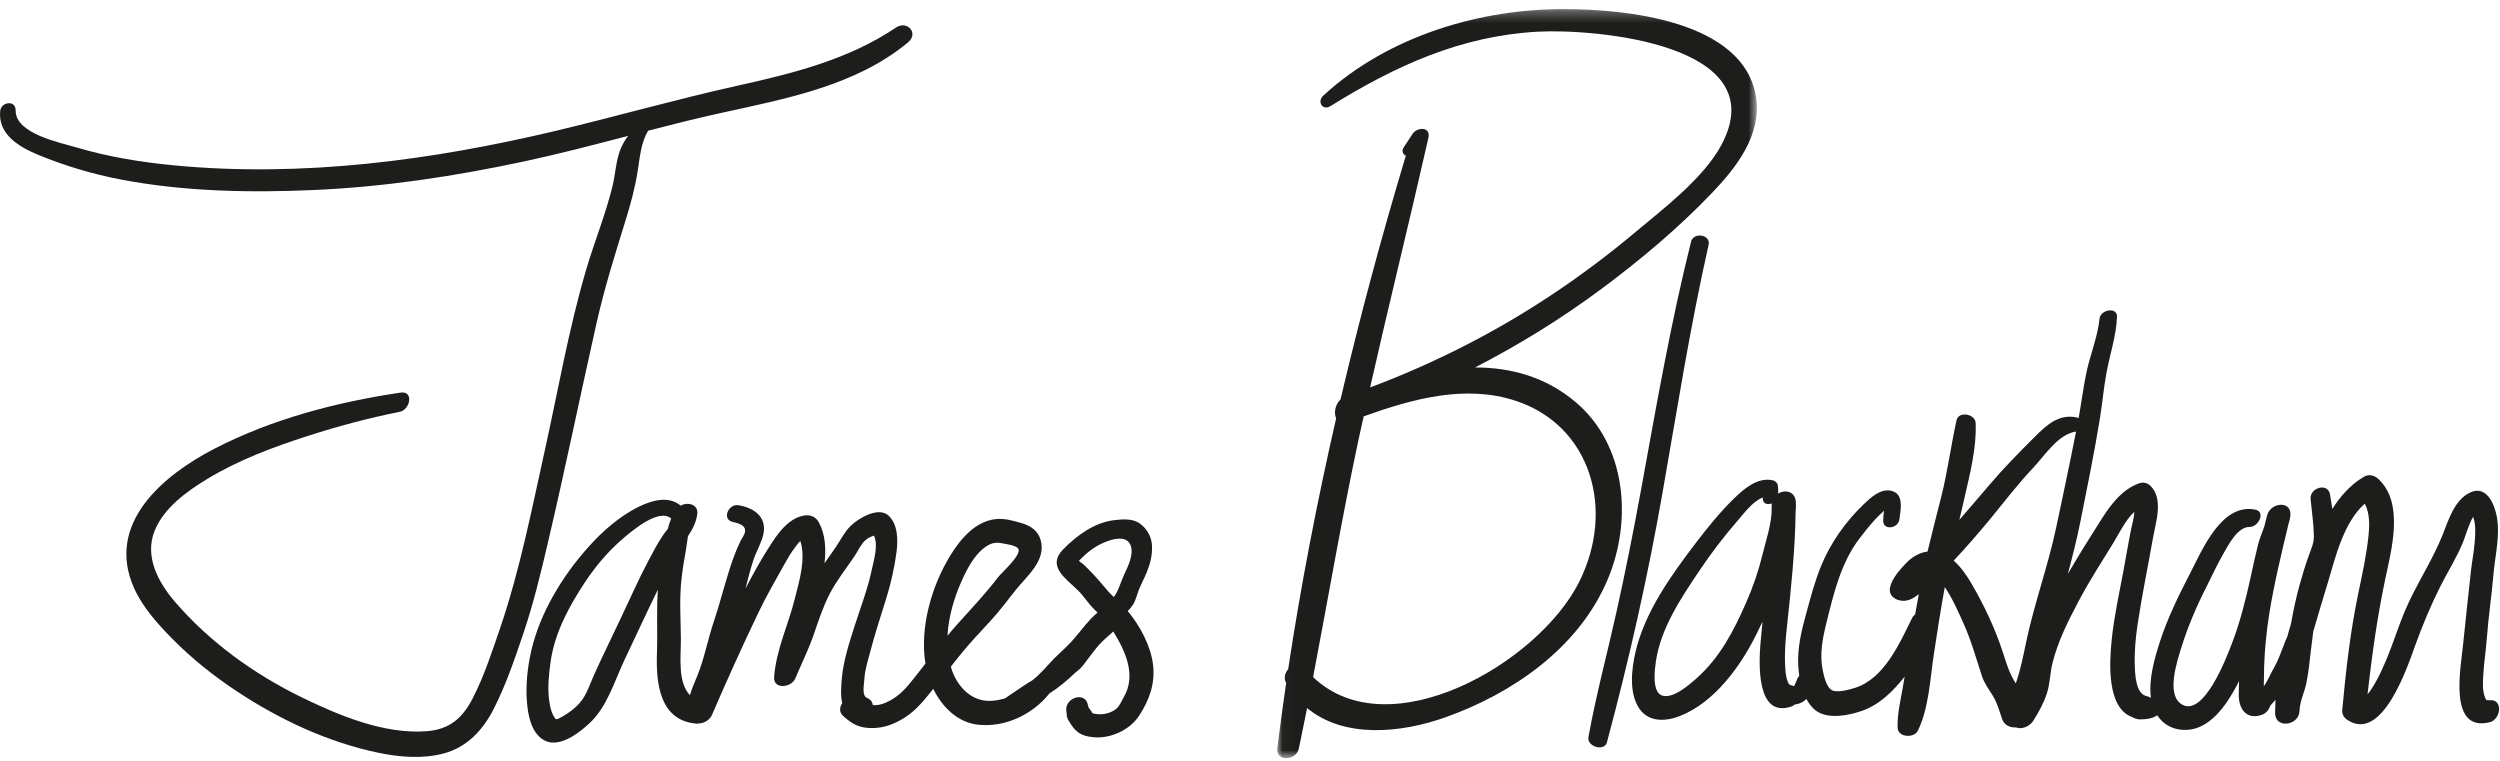
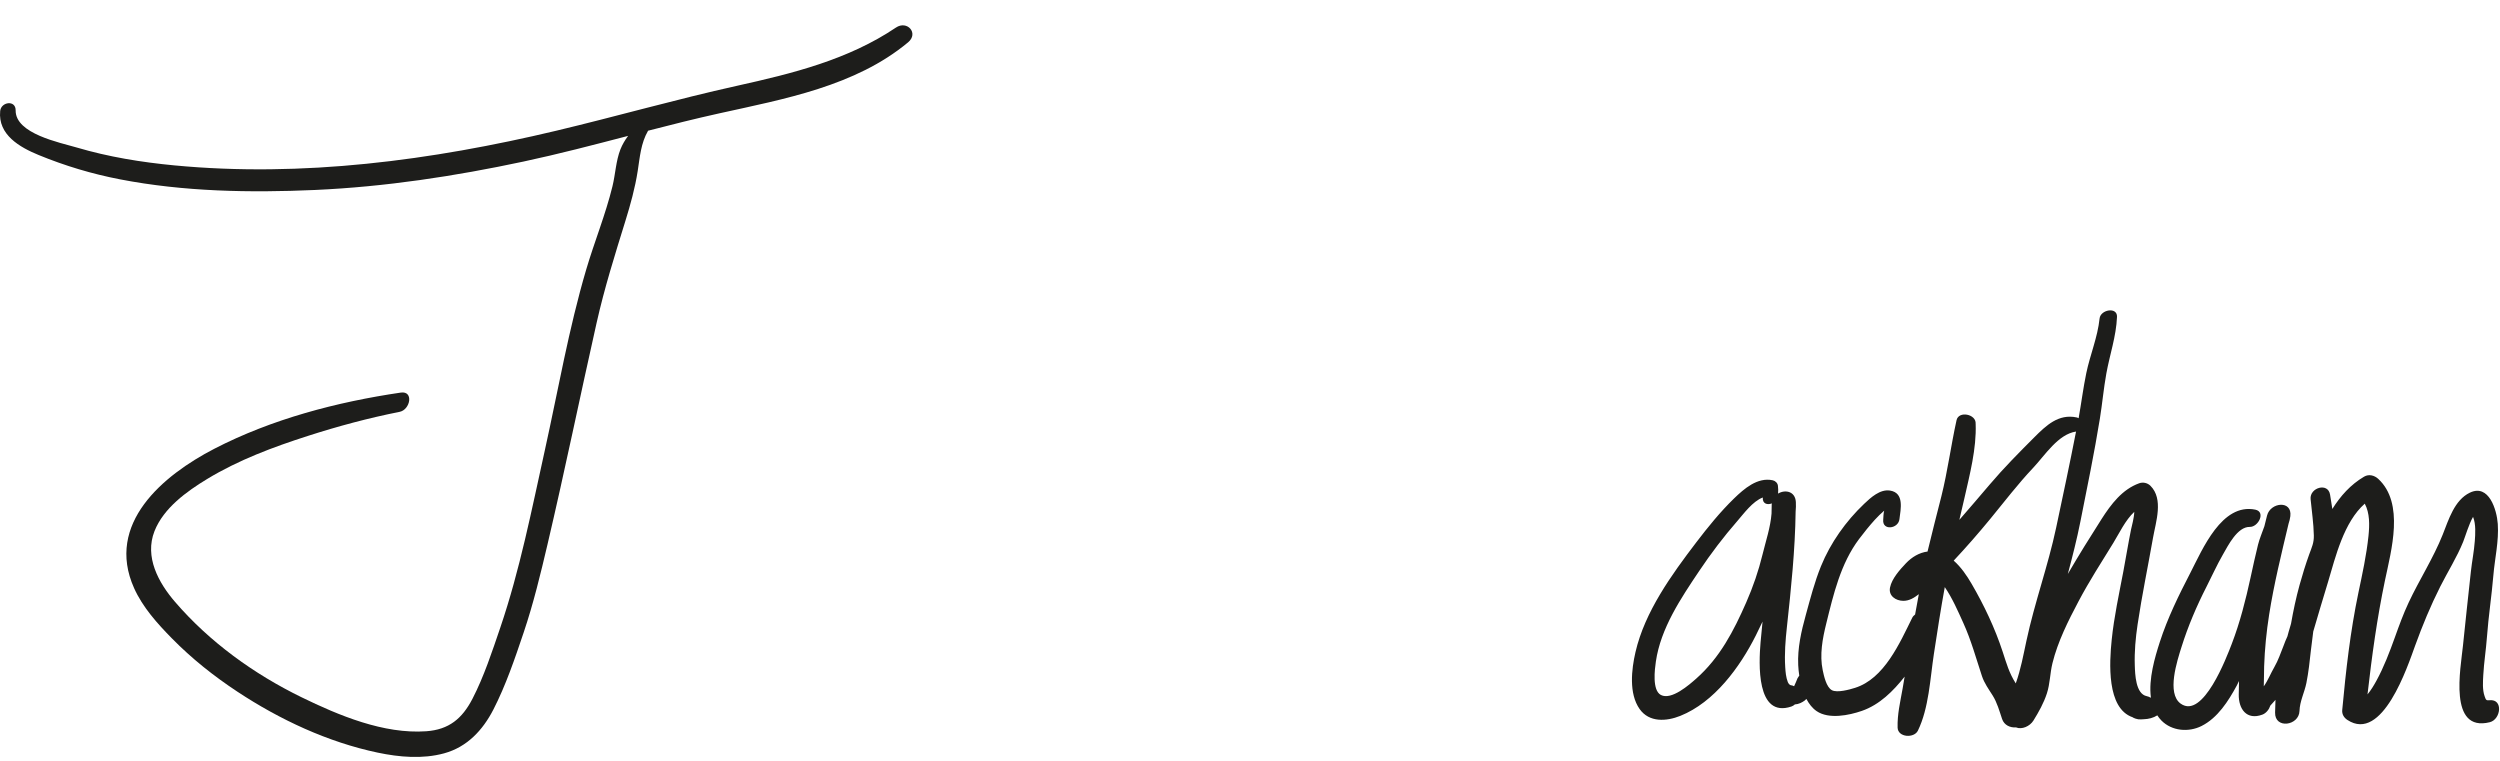
<svg xmlns="http://www.w3.org/2000/svg" xmlns:xlink="http://www.w3.org/1999/xlink" width="220" height="67" viewBox="0 0 220 67">
  <defs>
-     <path id="prefix__a" d="M0.021 0.278L42.229 0.278 42.229 66.202 0.021 66.202z" />
+     <path id="prefix__a" d="M0.021 0.278z" />
  </defs>
  <g fill="none" fill-rule="evenodd">
    <path fill="#1D1D1B" d="M52.502 28.41c.686-3.054 1.607-5.979 2.531-8.963.449-1.446.853-2.906 1.086-4.404.191-1.232.275-2.428.905-3.527l.006-.013c2.078-.538 4.16-1.061 6.255-1.525 5.708-1.264 11.991-2.393 16.627-6.254.962-.8-.082-1.963-1.07-1.297-4.206 2.834-9.11 4.041-13.99 5.124-5.343 1.185-10.6 2.69-15.924 3.958-10.946 2.608-22.332 4.116-33.583 3.045-2.898-.276-5.79-.744-8.588-1.572-1.475-.437-5.406-1.208-5.38-3.267.013-.938-1.284-.764-1.362.06-.2 2.088 1.719 3.181 3.388 3.867 2.317.952 4.7 1.665 7.157 2.14 5.61 1.087 11.46 1.19 17.153.936 6.177-.278 12.305-1.21 18.35-2.5 3.093-.661 6.151-1.462 9.21-2.26-.272.367-.507.76-.676 1.188-.397 1.014-.441 2.192-.7 3.249-.609 2.495-1.589 4.876-2.314 7.337-1.53 5.188-2.465 10.595-3.633 15.874-1.157 5.226-2.2 10.557-3.926 15.63-.708 2.079-1.434 4.297-2.443 6.25-.909 1.758-2.077 2.723-4.073 2.865-3.732.264-7.696-1.391-10.988-3-4.175-2.041-8.06-4.838-11.112-8.38-1.463-1.696-2.704-3.966-1.812-6.231.798-2.025 2.822-3.49 4.639-4.591 2.746-1.666 5.808-2.809 8.852-3.786 2.647-.853 5.35-1.579 8.077-2.12.95-.188 1.26-1.865.106-1.695-5.616.825-11.353 2.328-16.418 4.948-4.516 2.337-9.59 6.586-7.055 12.251.758 1.693 2.045 3.12 3.327 4.426 1.742 1.776 3.691 3.324 5.762 4.691 3.734 2.466 7.967 4.446 12.356 5.368 1.902.399 3.947.58 5.844.06 2.012-.551 3.39-2.024 4.33-3.848 1.094-2.13 1.9-4.507 2.664-6.775.86-2.55 1.493-5.171 2.108-7.792 1.518-6.47 2.856-12.982 4.314-19.468" />
    <g transform="translate(112.374 .52)">
      <mask id="prefix__b" fill="#fff">
        <use xlink:href="#prefix__a" />
      </mask>
      <path fill="#1D1D1B" d="M26.583 50.709c-3.592 7.14-16.734 14.717-23.404 8.357 1.327-6.94 2.512-13.91 3.98-20.821.15-.712.316-1.418.473-2.128 4.303-1.54 8.955-2.827 13.393-1.36 6.593 2.18 8.772 9.56 5.558 15.952m-.287-15.831c-2.65-2.242-5.71-3.058-8.864-3.062 3.872-1.997 7.605-4.298 11.153-6.937 3.408-2.535 6.743-5.331 9.712-8.438 2.094-2.193 4.367-5.05 3.86-8.394C41.12 1.2 30.4.3 25.405.277c-7.47-.034-15.567 2.33-21.32 7.607-.593.544-.07 1.362.616.936 5.763-3.577 11.496-6.18 18.24-6.551 4.905-.271 20.926 1.025 16.174 9.956-1.576 2.963-5.23 5.714-7.682 7.77-2.252 1.888-4.6 3.647-7.025 5.272-5.102 3.419-10.54 6.178-16.212 8.307 1.654-7.333 3.468-14.62 5.127-21.952.23-1.014-.985-.98-1.392-.36l-.764 1.165c-.23.347-.084.626.173.754-2.105 6.991-4.042 14.18-5.746 21.446-.47.44-.607 1.194-.387 1.661-1.678 7.329-3.11 14.728-4.222 22.078-.277.332-.411.79-.195 1.176l.019.028c-.28 1.918-.544 3.832-.778 5.74-.154 1.254 1.67 1.109 1.893.047.25-1.187.49-2.377.727-3.568 3.265 2.707 8.267 2.199 12.161.817 5.773-2.047 11.718-6.023 14.29-12.136 2.222-5.282 1.598-11.863-2.805-15.592" mask="url(#prefix__b)" />
    </g>
    <path fill="#1D1D1B" d="M176.235 57.354c-.678-2.075-1.643-4.107-2.74-5.99-.408-.701-.925-1.464-1.57-2.028 1.116-1.189 2.187-2.418 3.223-3.678 1.24-1.51 2.426-3.066 3.769-4.488 1.043-1.107 2.196-2.962 3.775-3.193-.55 2.826-1.154 5.643-1.751 8.46-.712 3.358-1.895 6.587-2.613 9.942-.28 1.301-.493 2.506-.941 3.76l-.005-.008c-.583-.916-.811-1.747-1.147-2.777m-21.132-8.56c-.356 1.46-.829 2.832-1.43 4.206-1.105 2.523-2.323 4.878-4.411 6.723-.603.532-2.173 1.918-3.101 1.436-.79-.411-.54-2.282-.445-2.94.42-2.924 2.205-5.574 3.813-7.971 1.028-1.534 2.143-3.005 3.355-4.396.57-.653 1.342-1.73 2.242-2.073-.045.555.405.678.795.52-.004.038-.011.073-.011.111 0 .264-.01.521-.014.781-.093 1.212-.512 2.45-.793 3.604m63.975 12.826c-.303.03-.315-.023-.435-.362-.199-.563-.145-1.289-.113-1.869.06-1.108.24-2.207.32-3.315.133-1.82.415-3.626.567-5.446.127-1.506.492-2.999.388-4.522-.086-1.249-.785-3.55-2.452-2.754-1.368.654-1.875 2.39-2.394 3.693-.822 2.064-2.06 3.977-3.003 5.991-.47 1.003-.83 2-1.203 3.04-.47 1.307-.966 2.617-1.632 3.836-.226.414-.478.828-.78 1.195.384-3.372.839-6.7 1.537-10.034.55-2.632 1.736-6.781-.592-8.932-.334-.309-.825-.443-1.247-.194-1.19.701-2.08 1.702-2.793 2.843-.065-.418-.133-.836-.198-1.253-.171-1.116-1.81-.623-1.715.383.102 1.065.264 2.13.285 3.202.012.656-.172 1.016-.406 1.659-.321.89-.601 1.797-.853 2.71-.31 1.124-.548 2.254-.748 3.392-.07.241-.144.48-.212.723l-.105.39c-.136.273-.234.563-.347.847-.251.626-.463 1.266-.8 1.85-.325.56-.569 1.193-.93 1.698l-.004.004c.023-.584.013-1.17.031-1.755.052-1.529.203-3.046.441-4.557.423-2.695 1.078-5.342 1.707-7.993.07-.215.13-.433.158-.669.173-1.43-1.756-1.222-2.048-.058l-.237.947c-.188.546-.428 1.093-.561 1.631-.236.95-.443 1.907-.651 2.864-.433 1.991-.93 3.955-1.66 5.86-.446 1.158-2.524 6.665-4.493 5.254-1.26-.903-.306-3.777.074-4.99.57-1.82 1.329-3.595 2.195-5.292.48-.937.909-1.903 1.434-2.815.455-.792 1.285-2.48 2.378-2.455.751.015 1.435-1.327.48-1.52-2.95-.596-4.642 3.494-5.711 5.564-1.024 1.98-2.001 3.964-2.69 6.095-.432 1.34-.995 3.242-.782 4.866l-.031.023c-.091-.058-.195-.107-.326-.132-.993-.188-1.034-1.955-1.06-2.715-.04-1.2.07-2.41.247-3.596.38-2.553.91-5.085 1.357-7.627.246-1.407.945-3.408-.226-4.577-.252-.251-.646-.345-.984-.224-1.498.535-2.484 1.848-3.317 3.15-1.018 1.59-2.017 3.202-2.97 4.835.407-1.529.798-3.06 1.108-4.62.599-3.013 1.222-6.022 1.714-9.056.212-1.313.33-2.648.566-3.957.305-1.687.866-3.265.94-4.993.038-.906-1.45-.642-1.533.142-.174 1.665-.836 3.194-1.173 4.822-.271 1.308-.436 2.64-.672 3.956-.054-.03-.111-.058-.18-.072-1.59-.331-2.672.7-3.729 1.76-1.35 1.351-2.674 2.685-3.912 4.143-.887 1.041-1.775 2.082-2.674 3.112.148-.622.296-1.244.436-1.869.475-2.113 1.083-4.406.998-6.586h-.002c.07-.846-1.491-1.17-1.68-.313-.49 2.222-.78 4.474-1.333 6.69-.407 1.623-.835 3.239-1.219 4.867-.73.093-1.382.487-1.896 1.027-.54.57-1.24 1.345-1.404 2.131-.155.743.509 1.173 1.158 1.18.529.005.969-.268 1.375-.587-.11.596-.226 1.191-.328 1.789-.102.078-.193.169-.252.286-1.1 2.224-2.462 5.368-5.045 6.172-.471.148-1.56.452-2.023.204-.495-.264-.706-1.27-.81-1.76-.285-1.358-.018-2.775.31-4.099.639-2.59 1.262-5.275 2.886-7.441.44-.584.901-1.156 1.391-1.699.258-.287.534-.546.823-.8-.07.23-.065.567-.087.8-.09.98 1.323.806 1.428-.045.108-.89.449-2.323-.829-2.524-.874-.137-1.693.613-2.276 1.168-1.608 1.529-2.96 3.427-3.797 5.485-.566 1.39-.944 2.868-1.343 4.316-.393 1.418-.733 2.908-.662 4.391.013.288.045.604.093.928-.02.031-.045.058-.065.09-.033.05-.071.1-.097.154-.048.104-.09.214-.13.322-.049.124-.102.246-.163.365-.088-.046-.187-.081-.303-.093-.065-.008-.191-.12-.253-.28-.16-.413-.198-.867-.226-1.304-.075-1.18.02-2.372.149-3.544.367-3.383.72-6.745.767-10.15.025-.277.036-.558.02-.841-.056-.958-.954-1.113-1.565-.74.02-.231.018-.456-.014-.7-.03-.237-.233-.425-.459-.473-1.337-.285-2.515.74-3.41 1.61-1.21 1.178-2.294 2.513-3.317 3.856-2.173 2.852-4.524 6.095-5.348 9.655-.352 1.524-.595 3.647.363 5.008.845 1.203 2.368 1.091 3.582.604 2.986-1.196 5.24-4.28 6.64-7.065.203-.405.402-.816.596-1.228-.063.606-.122 1.213-.174 1.828-.153 1.807-.404 6.688 2.714 5.642.116-.04.214-.102.3-.179l.044-.001h-.043l.005-.005c.164-.012.325-.045.474-.114.136-.062.273-.136.391-.228.057-.045.098-.094.147-.141.23.432.52.813.902 1.074 1.072.733 2.84.374 3.985-.023 1.555-.54 2.756-1.74 3.76-3.013-.06.355-.119.713-.181 1.067-.203 1.146-.471 2.254-.438 3.421.026.87 1.453.952 1.786.265.967-1.99 1.074-4.555 1.403-6.725.3-1.972.605-3.944.962-5.907.664.97 1.153 2.1 1.627 3.146.697 1.535 1.117 3.093 1.644 4.684.205.621.59 1.152.936 1.698.399.63.598 1.371.835 2.075.185.555.72.783 1.224.743.508.216 1.22-.089 1.538-.605.466-.753.903-1.533 1.18-2.38.282-.862.275-1.788.492-2.667.471-1.904 1.378-3.707 2.29-5.432.935-1.773 2.025-3.457 3.074-5.163.492-.798 1.052-1.997 1.836-2.719-.018.552-.218 1.22-.287 1.563-.248 1.226-.446 2.463-.678 3.693-.377 1.988-.815 3.98-1.022 5.999-.205 2-.459 6.03 1.84 6.82l.079.049c.06.032.106.051.169.069.033.009.096.022.143.033l-.007-.002c-.181-.038.089.03.142.034.152.013.307 0 .458-.01.411-.012.842-.117 1.189-.341.106.16.223.314.363.456.92.932 2.393 1.05 3.526.483 1.421-.71 2.364-2.194 3.102-3.556.072-.133.13-.272.2-.405-.009.391-.017.783-.024 1.174-.024 1.295.696 2.297 2.077 1.785.336-.126.587-.449.705-.798.155-.171.303-.345.451-.502-.012.37-.022.742-.035 1.117-.035 1.473 2.106 1.164 2.148-.141.022-.846.44-1.634.606-2.46.19-.948.293-1.913.397-2.875.062-.555.13-1.107.207-1.657.418-1.463.87-2.916 1.305-4.374.656-2.204 1.384-5.25 3.23-6.877.444.841.426 1.869.326 2.838-.174 1.683-.539 3.34-.886 4.994-.713 3.408-1.103 6.857-1.424 10.322-.036.38.15.68.455.88 3.08 2.027 5.293-4.704 5.962-6.546.651-1.79 1.347-3.483 2.21-5.194.66-1.309 1.468-2.581 2.016-3.941.17-.419.509-1.573.869-2.189.264.642.196 1.522.154 2.12-.066.906-.248 1.796-.346 2.697-.233 2.183-.48 4.365-.7 6.55-.194 1.945-1.3 7.612 2.366 6.702.974-.241 1.206-2.06-.023-1.934" />
-     <path fill="#1D1D1B" d="M188.68 63.294h-.028c-.058.002-.118.009-.175.007l.202-.007M150.36 21.528c.199-.879-1.329-1.132-1.546-.264-1.8 7.18-3.055 14.466-4.385 21.744-.656 3.595-1.367 7.18-2.157 10.746-.822 3.71-1.815 7.375-2.491 11.118-.15.821 1.401 1.296 1.629.452 1.945-7.258 3.59-14.538 4.888-21.943 1.28-7.3 2.43-14.622 4.062-21.853M95.836 50.15c-.237-.236-.49-.525-.781-.696l-.109-.102.2-.2c.696-.704 1.454-1.236 2.39-1.558.745-.257 1.714-.395 1.984.475.243.785-.284 1.825-.601 2.507-.29.625-.49 1.421-.904 1.967-.187-.18-.372-.36-.538-.556-.541-.635-1.048-1.247-1.641-1.836M84.56 51.277c.5-1.136 1.143-2.443 2.188-3.168.39-.27.805-.41 1.282-.324.36.066 1.33.18 1.561.48.395.512-1.428 2.095-1.761 2.532-1.089 1.428-2.29 2.7-3.492 4.03-.33.363-.646.738-.959 1.116.09-1.628.57-3.282 1.18-4.666m-29.85 2.958c-.804 1.711-1.643 3.406-2.422 5.128-.328.725-.582 1.545-1.04 2.2-.48.684-1.272 1.247-2.003 1.629-.323.168-.348.143-.555-.238-.212-.392-.303-.889-.362-1.327-.152-1.127-.025-2.349.138-3.468.366-2.524 1.658-4.884 3.048-6.976.965-1.452 2.114-2.788 3.45-3.908.757-.636 3.049-2.574 4.105-1.64-.13.291-.225.596-.305.915-.143.184-.286.36-.4.527-.487.715-.893 1.491-1.297 2.256-.846 1.605-1.585 3.26-2.357 4.902m44.535-.458c.167-.175.324-.359.455-.56.242-.373.334-.823.489-1.233.21-.554.504-1.072.726-1.62.306-.756.507-1.534.462-2.357-.04-.772-.423-1.453-1.039-1.915-.638-.478-1.531-.407-2.285-.318-1.752.206-3.311 1.357-4.517 2.594-1.42 1.458.262 2.546 1.305 3.564.527.515.906 1.145 1.426 1.66.107.106.212.212.316.318-.217.188-.43.381-.629.592-.622.662-1.144 1.413-1.771 2.075-.593.625-1.254 1.16-1.828 1.809-.364.41-.719.786-1.102 1.145-.138.109-.274.221-.408.338-.275.166-.552.335-.82.516-.477.32-.955.636-1.428.963-.043.029-.082.064-.123.096-.358.116-.733.19-1.143.225-1.684.14-2.928-1.051-3.518-2.564-.056-.145-.089-.297-.133-.445.33-.42.661-.842 1.003-1.254.771-.935 1.598-1.814 2.422-2.701.82-.885 1.523-1.829 2.269-2.772.986-1.243 2.727-2.611 2.2-4.427-.222-.77-.842-1.216-1.574-1.44-.741-.226-1.566-.465-2.343-.388-1.822.179-3.137 1.752-4.035 3.218-1.636 2.67-2.695 6.313-2.184 9.5-.423.547-.848 1.094-1.283 1.631-.66.816-1.283 1.409-2.249 1.825-.377.162-.74.219-1.095.201-.028-.261-.183-.501-.524-.642-.464-.19-.246-1.205-.225-1.615.042-.837.291-1.572.501-2.374.421-1.616.937-3.182 1.432-4.776.411-1.325.724-2.71.903-4.09.133-1.034.125-2.456-.737-3.208-.886-.77-2.621.255-3.318.947-.528.523-.87 1.22-1.28 1.834-.328.486-.667.963-1.004 1.442.142-1.259.084-2.533-.501-3.604-.498-.912-1.57-.673-2.315-.199-.795.509-1.373 1.317-1.882 2.097-.816 1.251-1.566 2.58-2.255 3.931.218-.867.431-1.736.72-2.584.257-.755.71-1.477.863-2.262.294-1.506-.898-2.284-2.226-2.493-.852-.134-1.466 1.238-.5 1.47.453.107 1.172.26 1.105.849-.032.28-.284.59-.401.829-.212.431-.396.877-.564 1.328-.694 1.867-1.135 3.828-1.772 5.718-.542 1.603-.843 3.305-1.486 4.864-.209.508-.464 1.08-.626 1.661-1.102-1.133-.794-3.403-.8-4.89-.007-1.7-.137-3.393.029-5.09.093-.943.246-1.879.417-2.809.064-.346.1-.78.176-1.202.393-.594.723-1.193.822-1.956.11-.847-.865-1.089-1.456-.729-1.093-.915-2.591-.462-3.778.136-1.665.84-3.134 2.14-4.372 3.528-2.243 2.51-4.207 5.713-4.986 9.031-.34 1.449-.524 3.08-.4 4.569.095 1.144.352 2.603 1.372 3.293 1.344.91 3.171-.515 4.139-1.416 1.565-1.456 2.194-3.716 3.093-5.605.973-2.047 1.919-4.11 2.917-6.144-.128 1.856-.011 3.717-.078 5.577-.096 2.694.245 5.991 3.546 6.216.048.004.092-.015.139-.019.063 0 .128-.012.192-.024.017-.005.037-.002.055-.009.385-.091.759-.374.903-.706 1.304-3.026 2.673-6.057 4.097-9.028.71-1.477 1.53-2.9 2.33-4.328.262-.466.53-.933.858-1.357.085-.111.288-.41.495-.613.513 1.586-.099 3.547-.478 5.07-.577 2.321-1.643 4.491-1.827 6.9-.086 1.129 1.518.95 1.854.153.537-1.274 1.148-2.507 1.607-3.812.43-1.23.825-2.482 1.423-3.642.618-1.195 1.47-2.25 2.214-3.363.297-.445.533-1.008.936-1.369.212-.19.476-.312.752-.403.404.848-.018 2.167-.187 2.982-.35 1.683-.972 3.273-1.493 4.904-.488 1.524-1.03 3.169-1.157 4.768-.052.657-.111 1.436.046 2.099-.24.334-.287.79.096 1.132.795.71 1.393 1.04 2.476 1.05 1.067.012 1.987-.338 2.891-.902 1.046-.652 1.776-1.59 2.541-2.542l.005-.007c.776 1.592 2.137 2.952 3.928 3.153 2.37.266 4.806-.88 6.29-2.746.804-.507 1.528-1.111 2.22-1.777.182-.175.401-.313.574-.5.22-.235.402-.517.603-.769.325-.404.626-.842.968-1.225.395-.44.832-.79 1.257-1.181l.006.008c1.082 1.742 2.048 3.854.906 5.793-.193.326-.318.68-.59.946-.364.355-1.031.552-1.53.535-.13-.005-.522-.04-.62-.097.02.011-.173-.28-.211-.32-.003-.004-.076-.102-.119-.15-.027-.084-.062-.186-.068-.223-.203-1.249-1.972-.699-1.913.417.002.027.026.237.043.335 0 .086.003.183.009.212.042.237.176.405.296.602.512.84 1.015 1.133 2.006 1.241 1.493.162 3.224-.611 4.055-1.88.897-1.371 1.431-2.824 1.233-4.49-.199-1.664-1.15-3.444-2.226-4.726" />
  </g>
</svg>